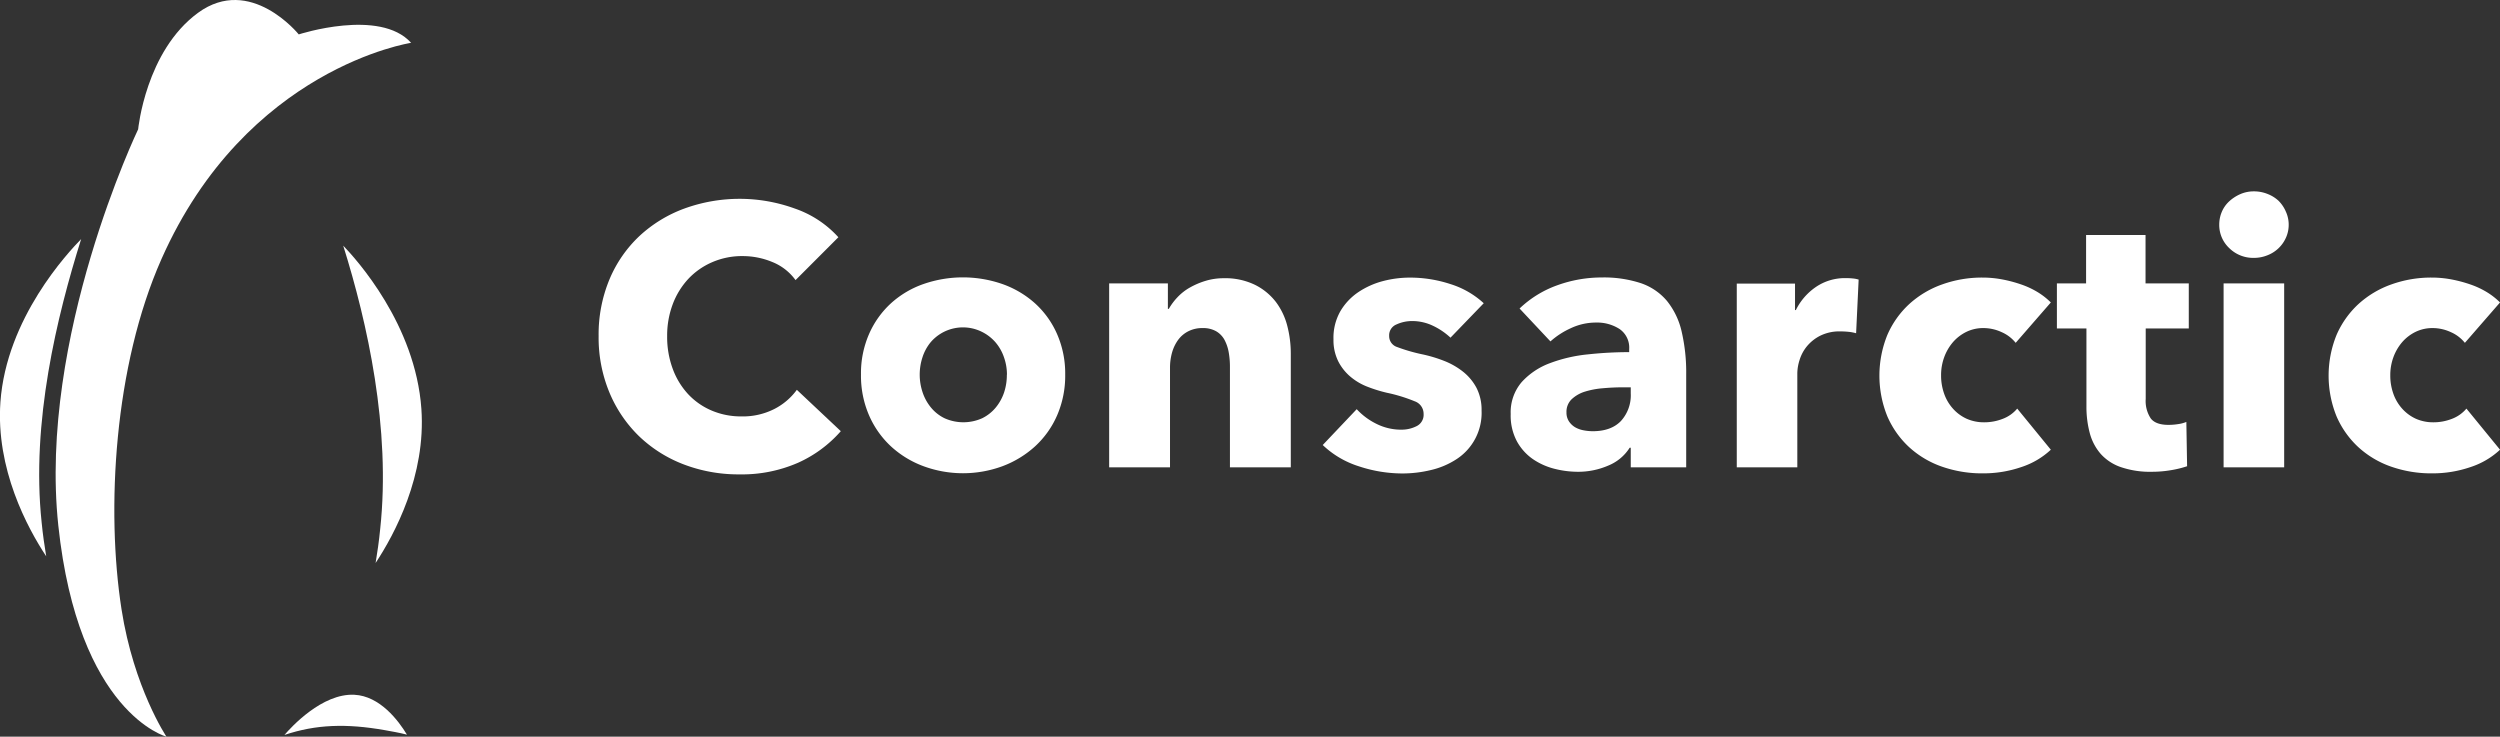
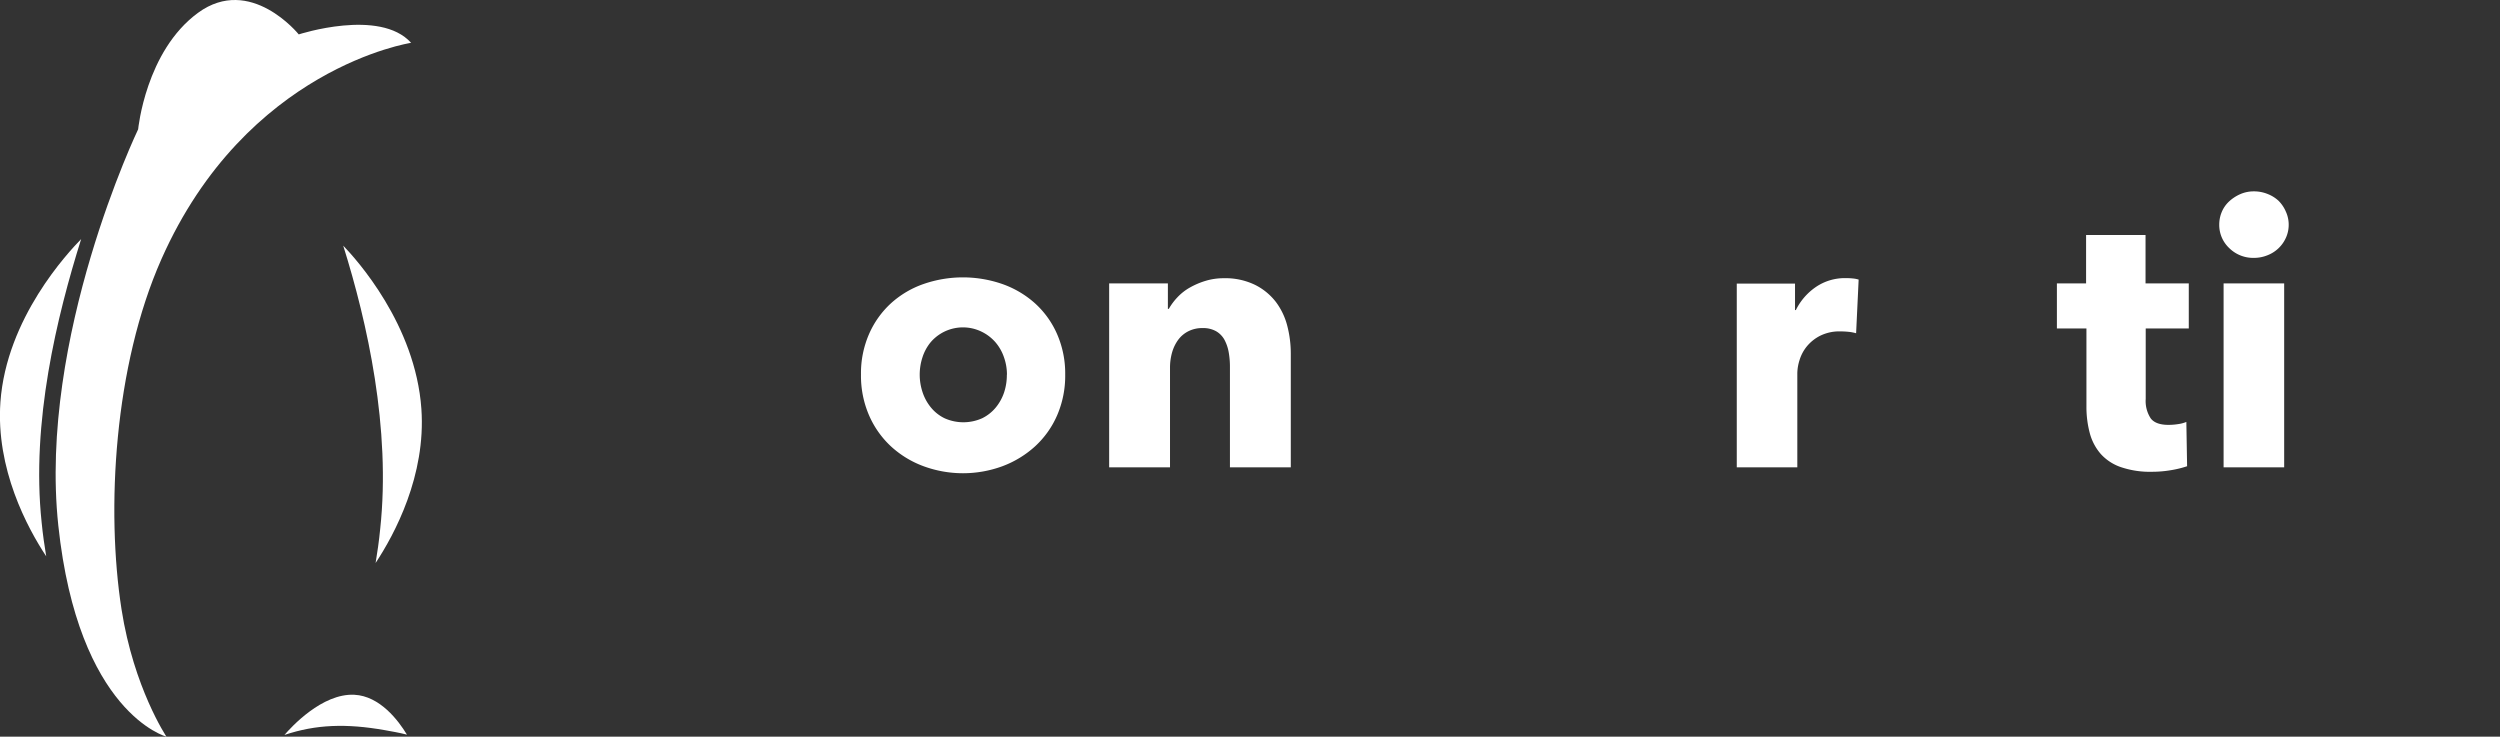
<svg xmlns="http://www.w3.org/2000/svg" id="Layer_1" data-name="Layer 1" viewBox="0 0 729.63 215">
  <rect x="0" y="0" width="729.63" height="215" fill="#333333" stroke="none" />
  <defs>
    <style>.cls-1{fill:#fff;}</style>
  </defs>
  <path class="cls-1" d="M123.86,16S75.77,23.26,51,79.11c-13.84,31.23-16.19,73.14-11.65,102.24,3.58,22.94,13.11,37.15,13.11,37.15s-25.74-6.8-31.57-61.68S44.2,41.23,44.2,41.23s2.19-22.83,17.49-34,29.38,6.31,29.38,6.31S114.75,5.83,123.86,16Z" transform="translate(-3.88 -3.5)" />
  <path class="cls-1" d="M27.57,73.26C23.78,77.18,5.75,96.3,4,120.87c-1.37,19.48,7.83,36.61,13.37,45-.52-3.12-1-6.42-1.34-9.92C12.93,126.69,20.51,95.75,27.57,73.26Z" transform="translate(-3.88 -3.5)" />
  <path class="cls-1" d="M104.05,75.2c3.79,3.92,21.08,23,22.81,47.61,1.38,19.48-7.82,36.61-13.36,45,.52-3.12,1-6.42,1.34-9.92C118,128.63,111.11,97.7,104.05,75.2Z" transform="translate(-3.88 -3.5)" />
  <path class="cls-1" d="M86.89,218c1.9-2.21,11-12.21,20.42-11.73,7.45.38,12.82,7.48,15.34,11.64-2.24-.59-4.8-1-6.5-1.32C105,214.63,96.11,214.9,86.89,218Z" transform="translate(-3.88 -3.5)" />
-   <path class="cls-1" d="M236.81,138.55a40.93,40.93,0,0,1-17.14,3.4A44.77,44.77,0,0,1,203.33,139a38.73,38.73,0,0,1-13-8.25A38.24,38.24,0,0,1,181.72,118a41.78,41.78,0,0,1-3.13-16.39A41.82,41.82,0,0,1,181.77,85a36.94,36.94,0,0,1,8.79-12.67,39,39,0,0,1,13.15-8,47.22,47.22,0,0,1,32.18.05,30.46,30.46,0,0,1,12.67,8.36l-12.5,12.51a15.45,15.45,0,0,0-6.8-5.29,22.51,22.51,0,0,0-8.62-1.72,21.8,21.8,0,0,0-8.9,1.78,20.86,20.86,0,0,0-7,4.9,22.46,22.46,0,0,0-4.53,7.39,26,26,0,0,0-1.62,9.32,26.78,26.78,0,0,0,1.62,9.49,22,22,0,0,0,4.48,7.39,20.17,20.17,0,0,0,6.84,4.79,21.77,21.77,0,0,0,8.73,1.73,20.29,20.29,0,0,0,9.6-2.16,18.6,18.6,0,0,0,6.58-5.6l12.83,12.07A36.33,36.33,0,0,1,236.81,138.55Z" transform="translate(-3.88 -3.5)" />
  <path class="cls-1" d="M314.76,112.84a29,29,0,0,1-2.37,11.91,26.71,26.71,0,0,1-6.47,9.06,29.42,29.42,0,0,1-9.49,5.76,33.34,33.34,0,0,1-23,0,28.64,28.64,0,0,1-9.48-5.76,27,27,0,0,1-6.42-9.06,29,29,0,0,1-2.37-11.91A28.64,28.64,0,0,1,257.51,101a26.55,26.55,0,0,1,6.42-9,27.66,27.66,0,0,1,9.48-5.61,35.11,35.11,0,0,1,23,0A28.37,28.37,0,0,1,305.92,92a26.27,26.27,0,0,1,6.47,9A28.64,28.64,0,0,1,314.76,112.84Zm-17,0a15.18,15.18,0,0,0-.87-5.07,13.35,13.35,0,0,0-2.48-4.37,12.63,12.63,0,0,0-4-3.07,12.4,12.4,0,0,0-14.93,3.07,13.29,13.29,0,0,0-2.37,4.37,16.24,16.24,0,0,0,0,10.13,13.82,13.82,0,0,0,2.43,4.48,11.82,11.82,0,0,0,4,3.18,13.41,13.41,0,0,0,11,0,12,12,0,0,0,4-3.18,13.82,13.82,0,0,0,2.43-4.48A16.18,16.18,0,0,0,297.73,112.84Z" transform="translate(-3.88 -3.5)" />
  <path class="cls-1" d="M362.84,139.9V110.57a23.93,23.93,0,0,0-.37-4.31,12.18,12.18,0,0,0-1.24-3.61,6.5,6.5,0,0,0-2.43-2.48,7.67,7.67,0,0,0-3.93-.92,8.91,8.91,0,0,0-4.15.92,8.34,8.34,0,0,0-3,2.53,11.66,11.66,0,0,0-1.78,3.72,16.23,16.23,0,0,0-.59,4.37V139.9H327.59V86.21h17.14v7.43H345a17.66,17.66,0,0,1,2.53-3.39,15.32,15.32,0,0,1,3.67-2.86,22.44,22.44,0,0,1,4.58-1.94A18.12,18.12,0,0,1,361,84.7a19.82,19.82,0,0,1,9.17,1.94,17.53,17.53,0,0,1,6.09,5,19.77,19.77,0,0,1,3.34,7.06,32.11,32.11,0,0,1,1,8V139.9Z" transform="translate(-3.88 -3.5)" />
-   <path class="cls-1" d="M427.21,102.05a20.05,20.05,0,0,0-5.07-3.45A14,14,0,0,0,416,97.2a10.87,10.87,0,0,0-4.58,1,3.41,3.41,0,0,0-2.11,3.35,3.33,3.33,0,0,0,2.32,3.23,50.09,50.09,0,0,0,7.49,2.16,40.15,40.15,0,0,1,6.09,1.83,21.46,21.46,0,0,1,5.56,3.13,15,15,0,0,1,4,4.74,14,14,0,0,1,1.51,6.68,16.09,16.09,0,0,1-7.39,14.24,23.21,23.21,0,0,1-7.38,3.12,35.39,35.39,0,0,1-8.2,1,40.5,40.5,0,0,1-12.88-2.1,27,27,0,0,1-10.51-6.2l9.92-10.46a19.53,19.53,0,0,0,5.82,4.31A16,16,0,0,0,413,128.9a9.66,9.66,0,0,0,4.26-1,3.69,3.69,0,0,0,2.1-3.62,3.86,3.86,0,0,0-2.59-3.66,46.19,46.19,0,0,0-8.08-2.48,41.5,41.5,0,0,1-5.61-1.73,17.32,17.32,0,0,1-5-2.91,14.44,14.44,0,0,1-3.62-4.53,13.88,13.88,0,0,1-1.4-6.46,15.63,15.63,0,0,1,2.05-8.25,17.31,17.31,0,0,1,5.28-5.55,23.7,23.7,0,0,1,7.17-3.19,31.1,31.1,0,0,1,7.82-1,37.71,37.71,0,0,1,11.81,1.89A25.49,25.49,0,0,1,436.91,92Z" transform="translate(-3.88 -3.5)" />
-   <path class="cls-1" d="M447.37,93.54a31,31,0,0,1,11.05-6.8,38.11,38.11,0,0,1,12.88-2.26,34.6,34.6,0,0,1,11.49,1.67,17.16,17.16,0,0,1,7.6,5.18,22,22,0,0,1,4.26,8.84A52.67,52.67,0,0,1,496,112.84V139.9H479.82v-5.72h-.32a13.3,13.3,0,0,1-6.2,5.18,22.08,22.08,0,0,1-9,1.83,27.79,27.79,0,0,1-6.69-.86,19.68,19.68,0,0,1-6.3-2.8,15.15,15.15,0,0,1-4.69-5.18,15.89,15.89,0,0,1-1.84-8A13.55,13.55,0,0,1,448,115a20.92,20.92,0,0,1,8.2-5.5,43.47,43.47,0,0,1,11.16-2.58,111.8,111.8,0,0,1,12-.65v-.86a6.59,6.59,0,0,0-2.8-5.88,12.07,12.07,0,0,0-6.9-1.89,17.16,17.16,0,0,0-7.28,1.62,23.28,23.28,0,0,0-6,3.88Zm32.45,23h-2.26q-2.91,0-5.88.27a24.37,24.37,0,0,0-5.28,1,10,10,0,0,0-3.83,2.21,5.08,5.08,0,0,0-1.51,3.83,4.62,4.62,0,0,0,.7,2.59,5.55,5.55,0,0,0,1.78,1.73,7.63,7.63,0,0,0,2.48.91,14.28,14.28,0,0,0,2.7.27q5.38,0,8.25-3a11.13,11.13,0,0,0,2.85-8Z" transform="translate(-3.88 -3.5)" />
  <path class="cls-1" d="M545.59,100.76a13.09,13.09,0,0,0-2.32-.43c-.75-.07-1.49-.11-2.21-.11a12.59,12.59,0,0,0-6,1.29,12.12,12.12,0,0,0-3.88,3.12,11.68,11.68,0,0,0-2.11,4,13.32,13.32,0,0,0-.64,3.76V139.9H510.76V86.27h17V94H528a17.55,17.55,0,0,1,5.83-6.73,15,15,0,0,1,8.73-2.6,20.52,20.52,0,0,1,2.1.1,8.18,8.18,0,0,1,1.67.33Z" transform="translate(-3.88 -3.5)" />
-   <path class="cls-1" d="M592.16,103.56a10.71,10.71,0,0,0-4.09-3.12,12.61,12.61,0,0,0-5.29-1.19,11.2,11.2,0,0,0-5.06,1.13,12.39,12.39,0,0,0-3.88,3,14.25,14.25,0,0,0-2.54,4.37,15.1,15.1,0,0,0-.91,5.28,15.8,15.8,0,0,0,.86,5.28,12.85,12.85,0,0,0,2.53,4.37,12.08,12.08,0,0,0,4,3,12.41,12.41,0,0,0,5.23,1.07,14.71,14.71,0,0,0,5.34-1,10.18,10.18,0,0,0,4.26-3l9.81,12a23,23,0,0,1-8.63,5.07,34,34,0,0,1-11.21,1.83,35.41,35.41,0,0,1-11.88-1.94,27.56,27.56,0,0,1-9.58-5.66,26.68,26.68,0,0,1-6.4-9,31.63,31.63,0,0,1,0-23.83,26.68,26.68,0,0,1,6.4-9,28.3,28.3,0,0,1,9.58-5.71,34.35,34.35,0,0,1,11.77-2,31.06,31.06,0,0,1,5.77.54,38.94,38.94,0,0,1,5.5,1.46,24.83,24.83,0,0,1,4.85,2.26,21,21,0,0,1,3.83,3Z" transform="translate(-3.88 -3.5)" />
  <path class="cls-1" d="M630.11,99.36v20.56a9.23,9.23,0,0,0,1.46,5.68q1.45,1.91,5.23,1.9a18,18,0,0,0,2.75-.22,9.48,9.48,0,0,0,2.42-.64l.22,12.93a30,30,0,0,1-4.64,1.14,33.09,33.09,0,0,1-5.6.48,26.38,26.38,0,0,1-9.06-1.35A14,14,0,0,1,617,136a15.22,15.22,0,0,1-3.19-6,29.79,29.79,0,0,1-1-7.84V99.36h-8.62V86.21h8.52V72.08h17.35V86.21h12.62V99.36Z" transform="translate(-3.88 -3.5)" />
  <path class="cls-1" d="M671.84,69.06a9.14,9.14,0,0,1-.81,3.83A9.73,9.73,0,0,1,665.64,78a10.39,10.39,0,0,1-3.94.76,9.93,9.93,0,0,1-7.22-2.86,9.26,9.26,0,0,1-2.91-6.85,9.51,9.51,0,0,1,.75-3.72,8.87,8.87,0,0,1,2.16-3.07,11.68,11.68,0,0,1,3.23-2.1,9.78,9.78,0,0,1,4-.81,10.57,10.57,0,0,1,3.94.75,10.07,10.07,0,0,1,3.23,2A10,10,0,0,1,671,65.24,9.09,9.09,0,0,1,671.84,69.06Zm-19,70.84V86.21h17.68V139.9Z" transform="translate(-3.88 -3.5)" />
-   <path class="cls-1" d="M723.26,103.56a10.71,10.71,0,0,0-4.09-3.12,12.61,12.61,0,0,0-5.29-1.19,11.2,11.2,0,0,0-5.06,1.13,12.39,12.39,0,0,0-3.88,3,14.25,14.25,0,0,0-2.54,4.37,15.1,15.1,0,0,0-.91,5.28,15.8,15.8,0,0,0,.86,5.28,12.85,12.85,0,0,0,2.53,4.37,12.19,12.19,0,0,0,4,3,12.41,12.41,0,0,0,5.23,1.07,14.71,14.71,0,0,0,5.34-1,10.18,10.18,0,0,0,4.26-3l9.81,12a23,23,0,0,1-8.63,5.07,34,34,0,0,1-11.21,1.83,35.41,35.41,0,0,1-11.88-1.94,27.56,27.56,0,0,1-9.58-5.66,26.68,26.68,0,0,1-6.4-9,31.63,31.63,0,0,1,0-23.83,26.68,26.68,0,0,1,6.4-9,28.3,28.3,0,0,1,9.58-5.71,34.35,34.35,0,0,1,11.77-2,31.06,31.06,0,0,1,5.77.54,38.94,38.94,0,0,1,5.5,1.46,24.83,24.83,0,0,1,4.85,2.26,21,21,0,0,1,3.83,3Z" transform="translate(-3.88 -3.5)" />
</svg>